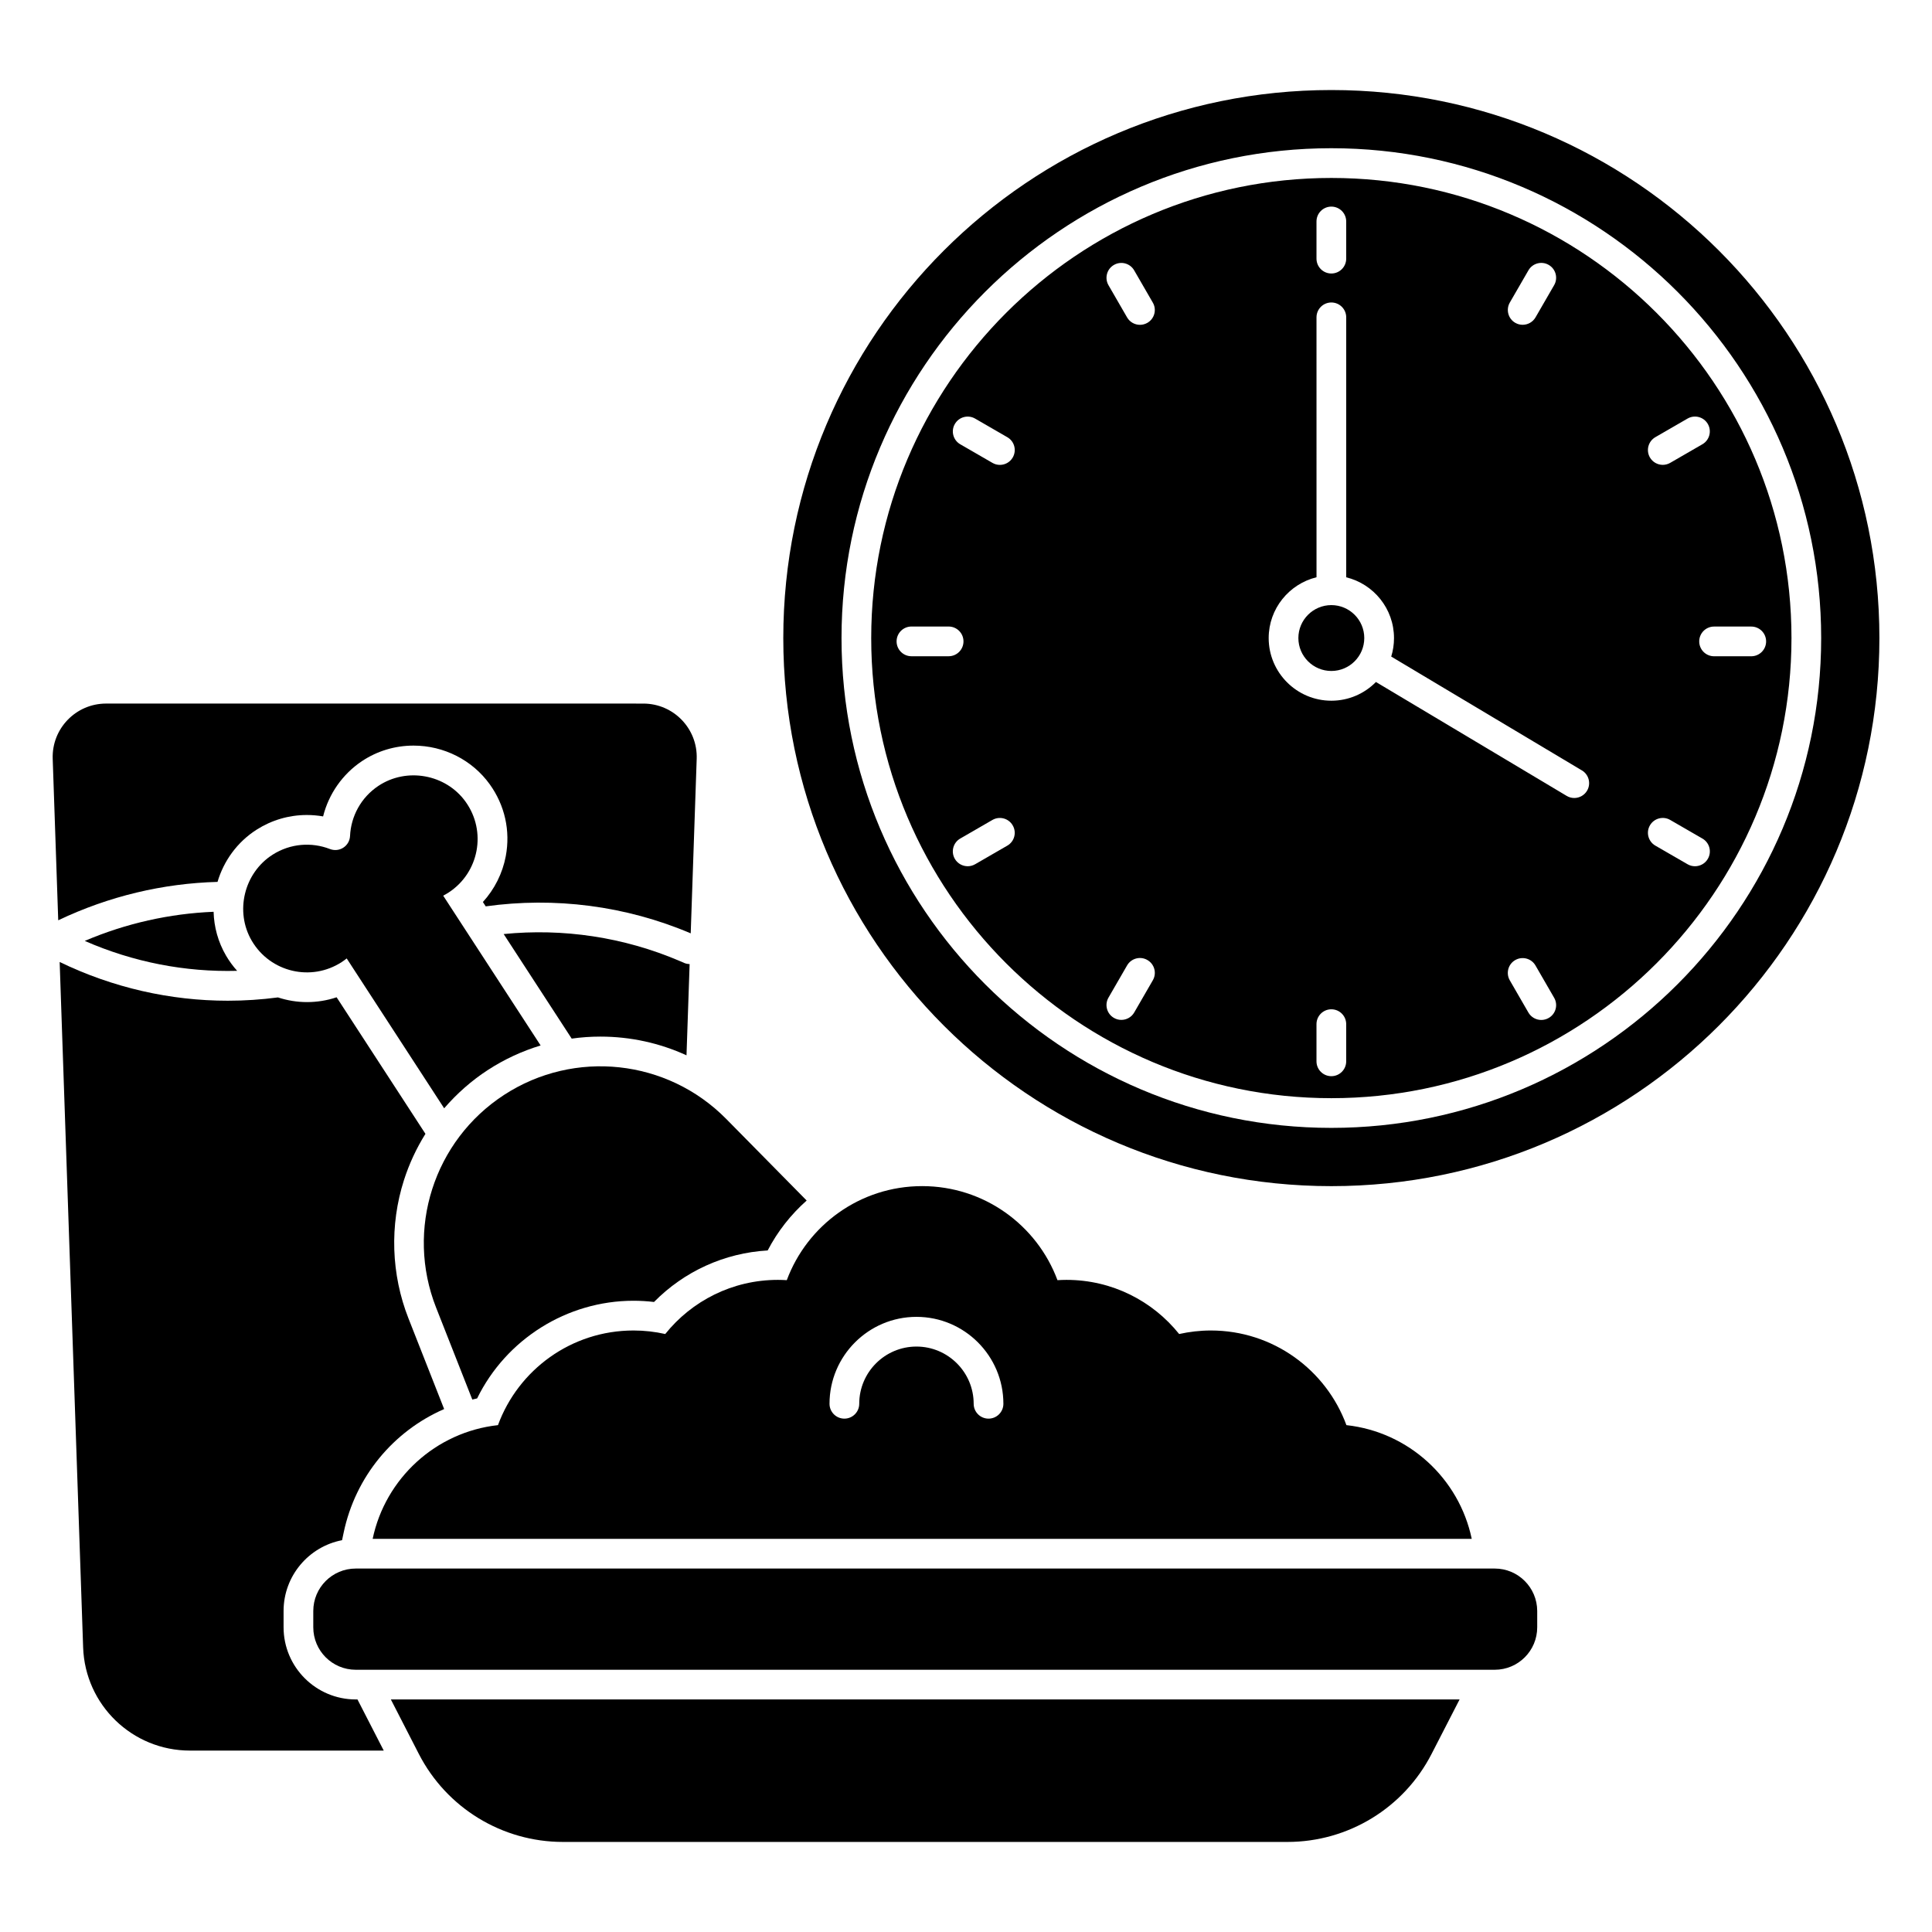
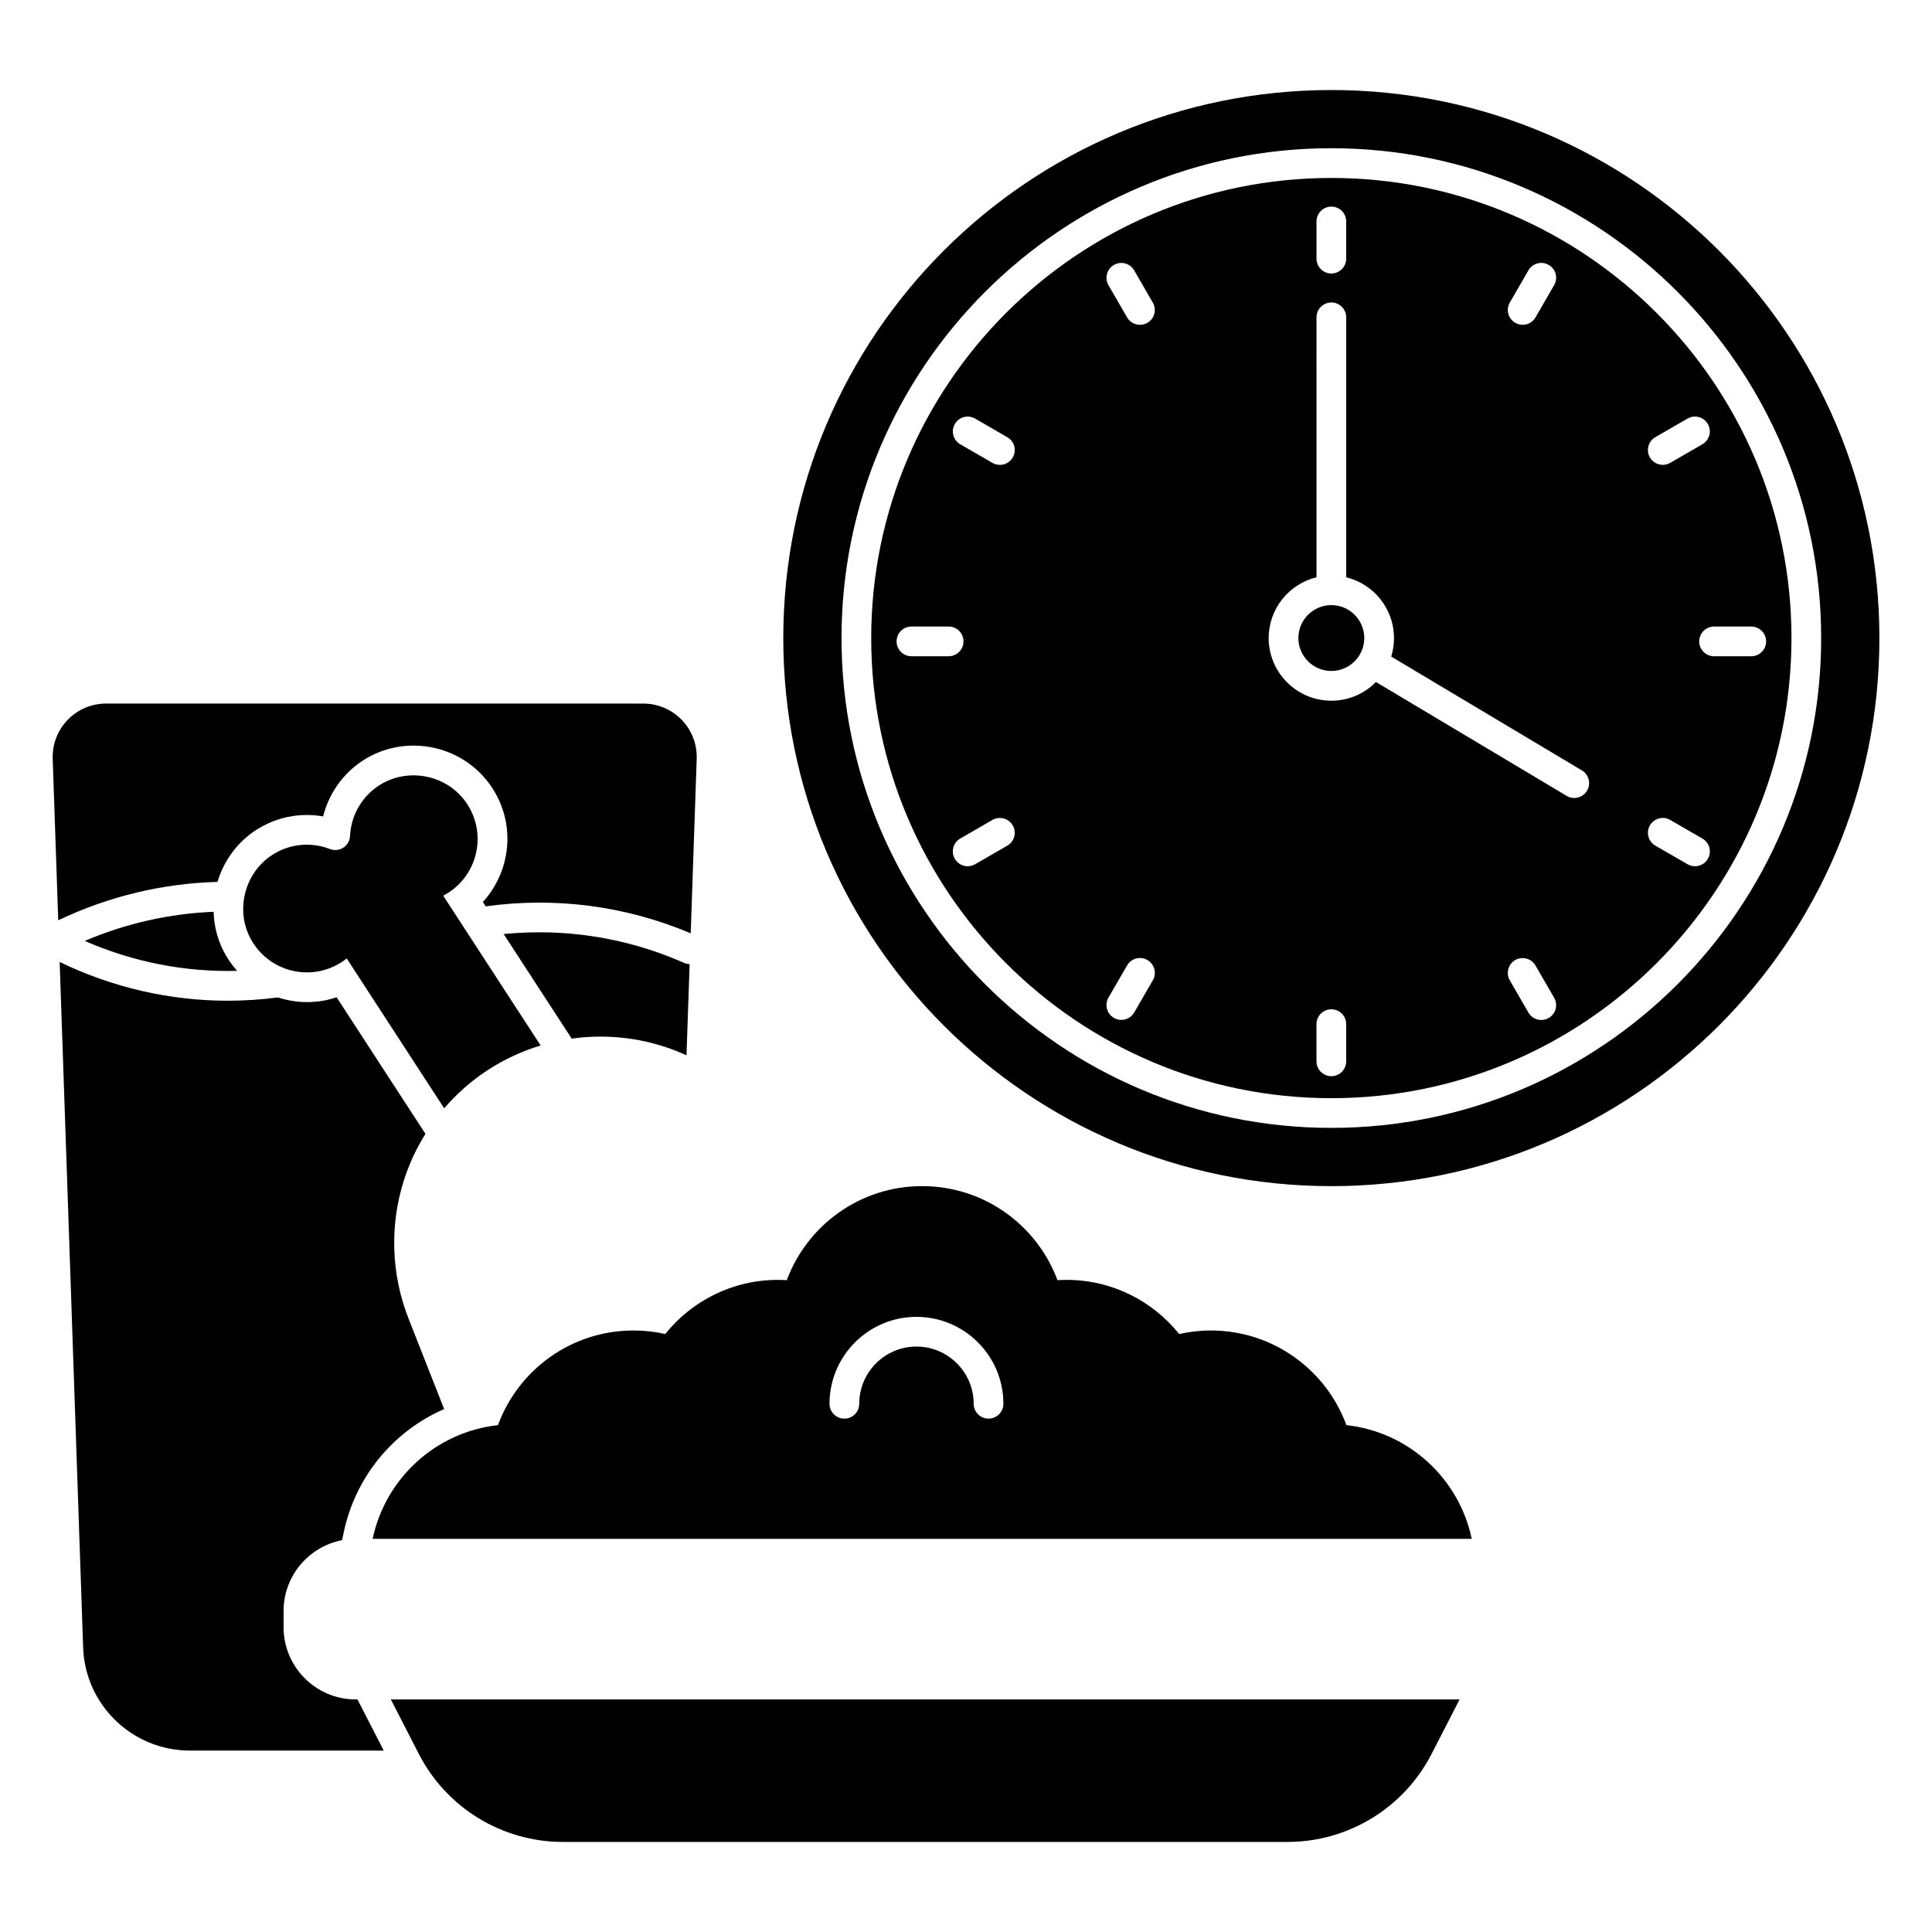
<svg xmlns="http://www.w3.org/2000/svg" fill="#000000" width="800px" height="800px" version="1.1" viewBox="144 144 512 512">
  <g>
-     <path d="m277.6 434.15c-18.637 12.121-26.176 35.691-18.027 56.383l9.594 24.363c0.422-0.109 0.848-0.207 1.277-0.305 7.664-15.656 23.773-25.879 41.457-25.879 1.801 0 3.621 0.109 5.422 0.324 8.012-8.137 18.676-12.988 30.121-13.656 2.629-5.059 6.16-9.523 10.332-13.227l-21.324-21.629c-15.613-15.832-40.203-18.496-58.852-6.375z" />
    <path d="m496.82 167.86c-80.207 0-145.24 65.023-145.24 145.24 0 80.215 65.023 145.24 145.24 145.24 80.207 0 145.24-65.023 145.24-145.24 0-80.215-65.035-145.24-145.24-145.24zm0 275.04c-71.578 0-129.81-58.234-129.81-129.81 0-71.578 58.234-129.81 129.81-129.81 71.578 0 129.81 58.234 129.81 129.81s-58.234 129.81-129.81 129.81z" />
    <path d="m267.38 356.46c-5.246-7.301-15.617-9.172-23.105-4.191-4.633 3.09-7.262 8.078-7.508 13.254-0.129 2.695-2.824 4.449-5.344 3.473-4.84-1.871-10.461-1.496-15.164 1.496-7.586 4.82-10.086 15.066-5.539 22.82 4.922 8.383 15.773 10.883 23.832 5.648 0.461-0.305 0.906-0.629 1.328-0.965l25.828 39.715c3.356-3.887 7.242-7.332 11.59-10.156 4.359-2.832 9.062-5.008 13.973-6.496l-25.82-39.695c0.48-0.254 0.953-0.523 1.426-0.828 8.059-5.242 10.172-16.184 4.504-24.074z" />
    <path d="m212.04 363.85c3.977-2.527 8.562-3.867 13.266-3.867 1.457 0 2.894 0.129 4.32 0.375 1.484-5.934 5.137-11.207 10.301-14.652 4.035-2.688 8.758-4.113 13.668-4.113 8.031 0 15.578 3.836 20.191 10.254 4.004 5.57 5.512 12.328 4.25 19.051-0.855 4.547-2.981 8.758-6.062 12.145l0.746 1.152c18.254-2.547 37.066-0.188 54.328 7.152l1.586-46.25c0.277-8.012-6.141-14.641-14.148-14.641l-142.37-0.004c-8.012 0-14.426 6.641-14.148 14.641l1.465 42.793c13.422-6.394 27.789-9.789 42.215-10.176 1.641-5.547 5.203-10.562 10.391-13.859z" />
    <path d="m166.46 393.35c12.891 5.648 26.656 8.297 40.383 7.93-1.094-1.219-2.078-2.559-2.922-3.996-2.137-3.641-3.207-7.644-3.316-11.652-11.621 0.477-23.184 3.043-34.145 7.719z" />
    <path d="m303.11 418.71c8.02 0 15.754 1.723 22.82 4.961l0.828-24.168c-0.473-0.02-0.953-0.109-1.418-0.305l-1.23-0.531c-14.82-6.336-30.887-8.707-46.633-7.133l18.027 27.711c2.496-0.359 5.047-0.535 7.606-0.535z" />
-     <path d="m540.12 559.68h-301.84c-6.219 0-11.258 5.039-11.258 11.258v4.309c0 6.219 5.039 11.258 11.258 11.258h301.84c6.219 0 11.258-5.039 11.258-11.258v-4.309c-0.012-6.223-5.051-11.258-11.258-11.258z" />
    <path d="m255 608.82c7.352 14.309 22.09 23.312 38.188 23.312h192.01c16.09 0 30.828-8.992 38.18-23.312l7.43-14.453-283.23-0.004z" />
    <path d="m238.28 594.37c-10.547 0-19.129-8.582-19.129-19.129v-4.309c0-9.309 6.68-17.074 15.5-18.766l0.414-1.969c3.121-14.906 13.215-26.934 26.637-32.785l-9.445-24c-4.606-11.691-5.027-24.719-1.199-36.684 1.387-4.328 3.305-8.434 5.688-12.25l-23.539-36.191c-2.519 0.848-5.164 1.277-7.852 1.277-2.648 0-5.234-0.434-7.695-1.238-4.418 0.582-8.855 0.875-13.293 0.875-15.223 0-30.426-3.434-44.555-10.262l6.219 181.64c0.523 15.254 13.039 27.344 28.301 27.344h51.363l-6.965-13.559h-0.449z" />
    <path d="m496.82 304.36c-4.812 0-8.738 3.918-8.738 8.727 0 4.812 3.918 8.727 8.738 8.727 4.82 0 8.727-3.918 8.727-8.727s-3.918-8.727-8.727-8.727z" />
    <path d="m496.82 191.16c-67.238 0-121.94 54.699-121.94 121.94-0.004 67.238 54.699 121.93 121.94 121.93 67.238 0 121.94-54.699 121.94-121.94 0-67.234-54.703-121.93-121.94-121.93zm85.871 68.691 8.531-4.93c1.879-1.082 4.289-0.441 5.371 1.438 1.082 1.879 0.441 4.289-1.438 5.371l-8.531 4.93c-0.621 0.355-1.301 0.531-1.969 0.531-1.359 0-2.688-0.707-3.414-1.969-1.078-1.875-0.438-4.277 1.449-5.371zm-38.57-35.68 4.93-8.531c1.082-1.879 3.492-2.527 5.371-1.438 1.879 1.082 2.527 3.492 1.438 5.371l-4.93 8.531c-0.727 1.258-2.047 1.969-3.414 1.969-0.668 0-1.348-0.168-1.969-0.531-1.871-1.078-2.512-3.492-1.426-5.371zm-51.238-21.48c0-2.176 1.762-3.938 3.938-3.938 2.176 0 3.938 1.762 3.938 3.938v9.852c0 2.176-1.762 3.938-3.938 3.938-2.176 0-3.938-1.762-3.938-3.938zm-107.34 115.22c-2.176 0-3.938-1.762-3.938-3.938 0-2.176 1.762-3.938 3.938-3.938h9.852c2.176 0 3.938 1.762 3.938 3.938 0 2.176-1.762 3.938-3.938 3.938zm25.406 50.191-8.531 4.93c-0.621 0.355-1.301 0.531-1.969 0.531-1.359 0-2.688-0.707-3.414-1.969-1.082-1.879-0.441-4.289 1.438-5.371l8.531-4.93c1.879-1.082 4.289-0.441 5.371 1.438 1.102 1.879 0.461 4.281-1.426 5.371zm1.445-102.87c-0.727 1.258-2.047 1.969-3.414 1.969-0.668 0-1.348-0.168-1.969-0.531l-8.531-4.93c-1.879-1.082-2.527-3.492-1.438-5.371 1.082-1.879 3.492-2.527 5.371-1.438l8.531 4.93c1.891 1.082 2.531 3.484 1.449 5.371zm37.117 138.55-4.93 8.531c-0.727 1.258-2.047 1.969-3.414 1.969-0.668 0-1.348-0.168-1.969-0.531-1.879-1.082-2.527-3.492-1.438-5.371l4.93-8.531c1.082-1.879 3.492-2.527 5.371-1.438 1.891 1.082 2.543 3.492 1.449 5.371zm-1.438-174.23c-0.621 0.355-1.301 0.531-1.969 0.531-1.359 0-2.688-0.707-3.414-1.969l-4.93-8.531c-1.082-1.879-0.441-4.289 1.438-5.371 1.879-1.094 4.289-0.441 5.371 1.438l4.93 8.531c1.105 1.875 0.453 4.289-1.426 5.371zm52.684 195.71c0 2.176-1.762 3.938-3.938 3.938s-3.938-1.762-3.938-3.938v-9.852c0-2.176 1.762-3.938 3.938-3.938s3.938 1.762 3.938 3.938zm53.668-11.492c-0.621 0.355-1.301 0.531-1.969 0.531-1.359 0-2.688-0.707-3.414-1.969l-4.93-8.531c-1.082-1.879-0.441-4.289 1.438-5.371 1.879-1.082 4.289-0.441 5.371 1.438l4.93 8.531c1.102 1.879 0.465 4.277-1.426 5.371zm10.156-60.211c-0.738 1.23-2.047 1.918-3.387 1.918-0.688 0-1.379-0.176-2.016-0.562l-50.539-30.18c-3.012 3.059-7.191 4.961-11.816 4.961-9.152 0-16.609-7.449-16.609-16.602 0-7.793 5.41-14.336 12.676-16.117l-0.004-68.879c0-2.176 1.762-3.938 3.938-3.938 2.176 0 3.938 1.762 3.938 3.938v68.891c7.262 1.77 12.664 8.316 12.664 16.117 0 1.703-0.254 3.344-0.738 4.891l50.527 30.168c1.867 1.102 2.477 3.523 1.367 5.394zm32.02 18.035c-0.727 1.258-2.047 1.969-3.414 1.969-0.668 0-1.348-0.168-1.969-0.531l-8.531-4.93c-1.879-1.082-2.527-3.492-1.438-5.371 1.082-1.879 3.492-2.527 5.371-1.438l8.531 4.93c1.891 1.082 2.539 3.492 1.449 5.371zm11.5-53.676h-9.852c-2.176 0-3.938-1.762-3.938-3.938 0-2.176 1.762-3.938 3.938-3.938h9.852c2.176 0 3.938 1.762 3.938 3.938 0 2.176-1.762 3.938-3.938 3.938z" />
    <path d="m350.15 483.18c-12.074 0-22.84 5.598-29.855 14.348-2.707-0.609-5.512-0.934-8.402-0.934-16.5 0-30.555 10.441-35.926 25.082-16.512 1.812-29.855 14.141-33.211 30.141h291.27c-3.344-16-16.688-28.328-33.211-30.141-5.371-14.633-19.426-25.082-35.926-25.082-2.883 0-5.699 0.336-8.402 0.934-7.008-8.746-17.77-14.348-29.855-14.348-0.809 0-1.594 0.031-2.391 0.078-5.41-14.555-19.426-24.926-35.867-24.926s-30.453 10.371-35.867 24.926c-0.754-0.047-1.551-0.078-2.359-0.078zm36.723 9.801c12.703 0 23.035 10.332 23.035 23.035 0 2.176-1.762 3.938-3.938 3.938s-3.938-1.762-3.938-3.938c0-8.363-6.801-15.164-15.164-15.164-8.363 0-15.164 6.801-15.164 15.164 0 2.176-1.762 3.938-3.938 3.938s-3.938-1.762-3.938-3.938c0-12.691 10.34-23.035 23.043-23.035z" />
  </g>
</svg>